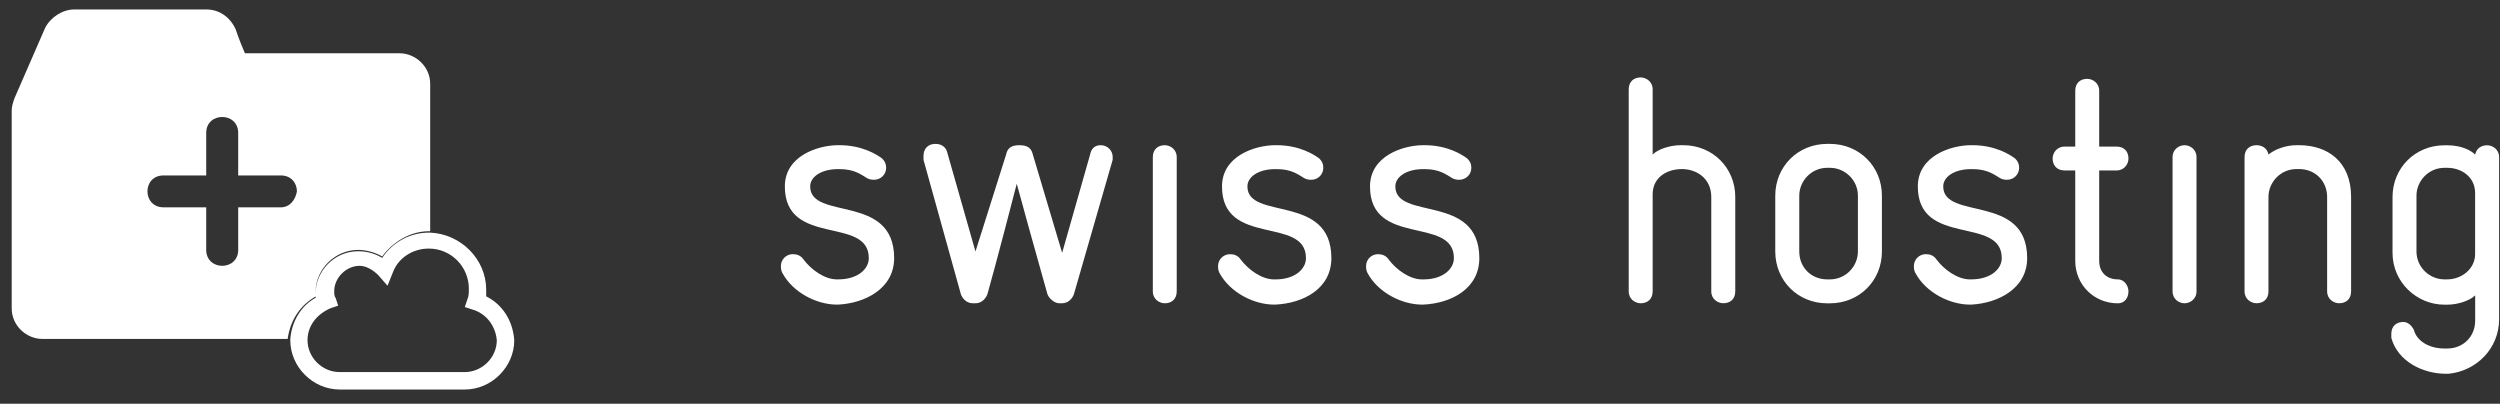
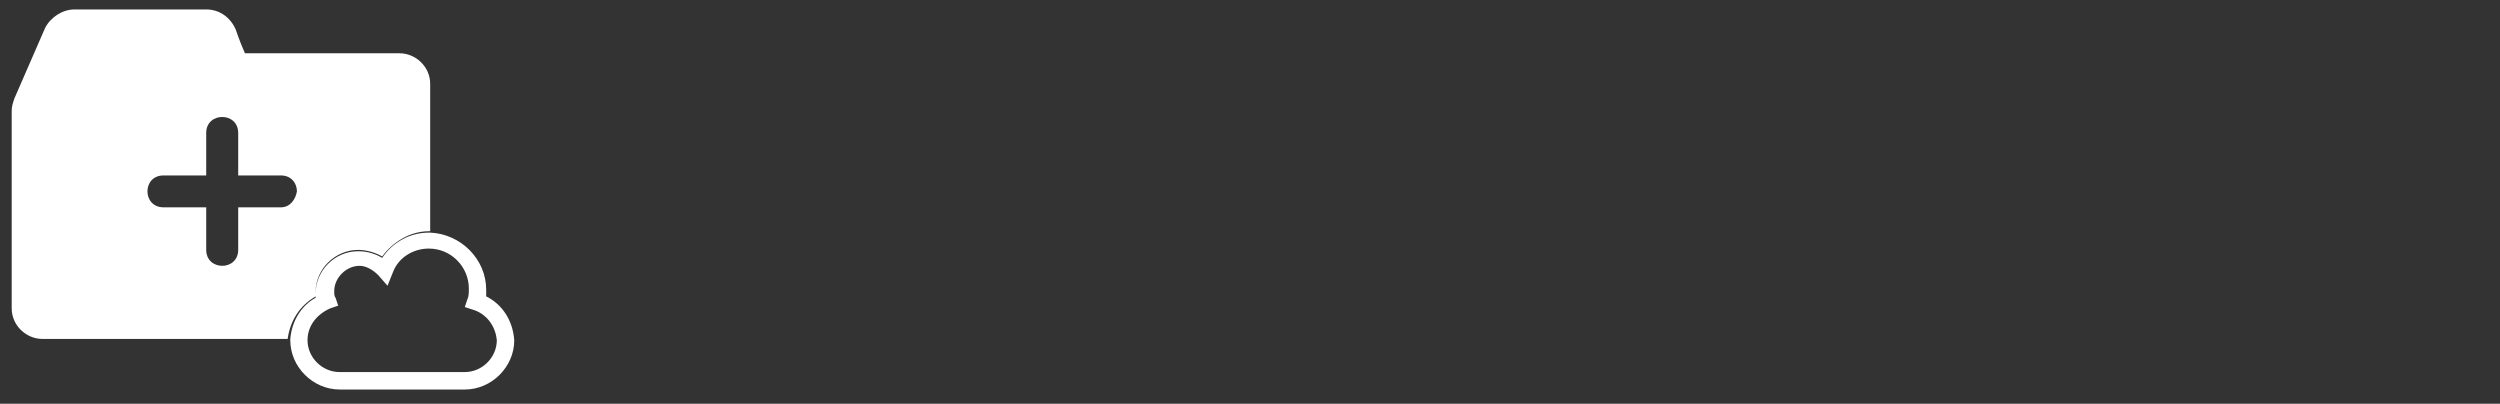
<svg xmlns="http://www.w3.org/2000/svg" width="161" height="26" viewBox="0 0 161 26" fill="none">
  <rect x="0" y="0" width="161" height="26" fill="#333333" stroke="none" />
  <path d="M31.311 19.085V18.66C31.311 16.692 29.679 15.066 27.705 14.981H27.62C26.418 14.981 25.305 15.578 24.612 16.607C24.188 16.351 23.67 16.18 23.067 16.18C21.524 16.18 20.321 17.462 20.321 18.916V18.829C20.321 17.291 21.61 16.093 23.067 16.093C23.582 16.093 24.188 16.263 24.612 16.517C25.3 15.578 26.418 14.891 27.62 14.891H27.704V5.399C27.704 4.286 26.757 3.431 25.733 3.431H15.775C15.431 2.661 15.178 1.893 15.178 1.893C14.834 1.123 14.143 0.609 13.287 0.609H4.787C4.016 0.609 3.245 1.123 2.901 1.809L0.926 6.343C0.84 6.6 0.754 6.856 0.754 7.112V19.858C0.754 20.972 1.699 21.827 2.729 21.827H18.524C18.696 20.631 19.297 19.689 20.327 19.09V19.177C19.381 19.691 18.783 20.716 18.695 21.832V21.916C18.695 23.631 20.155 25.084 21.871 25.084H29.941C31.657 25.084 33.118 23.628 33.118 21.916C33.027 20.625 32.339 19.599 31.311 19.085ZM18.088 13.352H15.34V16.09C15.34 16.776 14.826 17.119 14.312 17.119C13.796 17.119 13.28 16.776 13.28 16.09V13.352H10.53C9.848 13.352 9.495 12.839 9.495 12.327C9.495 11.81 9.839 11.299 10.53 11.299H13.28V8.56C13.28 7.877 13.793 7.533 14.312 7.533C14.826 7.533 15.34 7.877 15.34 8.56V11.299H18.088C18.776 11.299 19.122 11.81 19.122 12.327C19.033 12.841 18.688 13.352 18.088 13.352ZM29.934 23.961H21.864C20.748 23.961 19.804 23.02 19.804 21.91C19.804 21.053 20.32 20.285 21.265 19.858L21.779 19.686L21.61 19.172C21.524 19.085 21.524 18.916 21.524 18.745C21.524 17.89 22.296 17.119 23.156 17.119C23.582 17.119 24.015 17.378 24.358 17.718L24.956 18.401L25.3 17.546C25.642 16.607 26.587 16.008 27.615 16.008C29.076 16.008 30.193 17.207 30.193 18.575C30.193 18.834 30.193 19.087 30.106 19.258L29.934 19.773L30.45 19.942C31.31 20.2 31.909 20.97 31.994 21.909C31.995 23.02 31.051 23.961 29.934 23.961Z" fill="white" />
-   <path d="M57.583 16.623C57.583 12.431 52.175 14.227 52.175 12.004C52.175 11.405 52.86 10.891 53.976 10.891H54.066C55.013 10.891 55.438 11.232 55.867 11.489C56.04 11.576 56.209 11.576 56.295 11.576C56.725 11.576 57.069 11.232 57.069 10.807C57.069 10.549 56.979 10.38 56.809 10.207C56.467 9.952 55.523 9.35 54.062 9.35H53.976C52.689 9.35 50.544 10.033 50.544 12.004C50.544 15.938 55.951 13.884 55.951 16.623C55.951 17.309 55.265 17.992 53.976 17.992H53.891C53.118 17.992 52.26 17.393 51.746 16.71C51.574 16.454 51.317 16.367 51.058 16.367C50.629 16.367 50.289 16.71 50.289 17.136C50.289 17.224 50.289 17.393 50.376 17.563C51.058 18.849 52.604 19.616 53.891 19.616H53.976C55.696 19.531 57.583 18.592 57.583 16.623ZM71.659 10.121C71.659 9.694 71.32 9.351 70.888 9.351C70.546 9.351 70.287 9.524 70.203 9.952L68.402 16.283L66.515 9.952C66.43 9.609 66.259 9.351 65.653 9.351C65.139 9.351 64.884 9.524 64.794 9.952L62.82 16.196L61.016 9.865C60.934 9.44 60.59 9.266 60.246 9.266C59.733 9.266 59.474 9.609 59.474 10.037V10.293L61.877 18.934C61.962 19.189 62.221 19.531 62.648 19.531H62.82C63.248 19.531 63.503 19.189 63.593 18.934C64.106 17.136 65.394 12.175 65.479 11.834C65.564 12.175 66.94 17.136 67.452 18.934C67.537 19.189 67.88 19.531 68.223 19.531H68.392C68.821 19.531 69.078 19.189 69.163 18.934L71.655 10.295V10.121H71.659ZM75.781 18.761V10.121C75.781 9.609 75.356 9.351 75.011 9.351C74.587 9.351 74.242 9.609 74.242 10.121V18.761C74.242 19.276 74.671 19.531 75.011 19.531C75.439 19.534 75.781 19.277 75.781 18.761ZM85.74 16.623C85.74 12.431 80.333 14.227 80.333 12.004C80.333 11.405 81.018 10.891 82.133 10.891H82.219C83.166 10.891 83.595 11.232 84.022 11.489C84.193 11.577 84.366 11.577 84.451 11.577C84.881 11.577 85.221 11.235 85.221 10.807C85.221 10.549 85.136 10.382 84.967 10.21C84.623 9.953 83.68 9.35 82.214 9.35H82.129C80.842 9.35 78.697 10.036 78.697 12.006C78.697 15.941 84.104 13.888 84.104 16.624C84.104 17.308 83.421 17.994 82.129 17.994H82.048C81.275 17.994 80.416 17.397 79.899 16.711C79.729 16.456 79.472 16.369 79.215 16.369C78.786 16.369 78.442 16.711 78.442 17.138C78.442 17.224 78.442 17.392 78.527 17.566C79.215 18.848 80.758 19.616 82.048 19.616H82.133C83.938 19.531 85.74 18.592 85.74 16.623ZM95.268 16.623C95.268 12.431 89.86 14.227 89.86 12.004C89.86 11.405 90.546 10.891 91.666 10.891H91.75C92.698 10.891 93.123 11.232 93.552 11.489C93.724 11.577 93.896 11.577 93.981 11.577C94.409 11.577 94.754 11.235 94.754 10.807C94.754 10.549 94.668 10.382 94.495 10.21C94.153 9.953 93.207 9.35 91.746 9.35H91.661C90.37 9.35 88.228 10.036 88.228 12.006C88.228 15.941 93.631 13.888 93.631 16.624C93.631 17.308 92.948 17.994 91.661 17.994H91.576C90.805 17.994 89.944 17.397 89.43 16.711C89.258 16.456 89.002 16.369 88.743 16.369C88.314 16.369 87.974 16.711 87.974 17.138C87.974 17.224 87.974 17.392 88.059 17.566C88.741 18.848 90.287 19.616 91.576 19.616H91.666C93.466 19.531 95.268 18.592 95.268 16.623ZM111.751 18.761V12.686C111.751 10.807 110.292 9.351 108.404 9.351H108.232C107.551 9.351 106.773 9.607 106.431 9.951V5.757C106.431 5.244 106.002 4.987 105.66 4.987C105.232 4.987 104.889 5.244 104.889 5.757V18.762C104.889 19.274 105.315 19.53 105.66 19.53C106.087 19.53 106.431 19.274 106.431 18.762V12.514C106.431 11.402 107.376 10.888 108.317 10.888C109.26 10.888 110.206 11.488 110.206 12.685V18.762C110.206 19.274 110.635 19.528 110.977 19.528C111.409 19.531 111.751 19.277 111.751 18.761ZM121.195 16.196V12.602C121.195 10.722 119.736 9.266 117.848 9.266H117.674C115.788 9.266 114.327 10.722 114.327 12.602V16.196C114.327 18.08 115.788 19.534 117.674 19.534H117.848C119.736 19.534 121.195 18.08 121.195 16.196ZM119.649 16.196C119.649 17.139 118.881 17.992 117.849 17.992H117.675C116.645 17.992 115.873 17.224 115.873 16.196V12.602C115.873 11.663 116.645 10.807 117.675 10.807H117.849C118.793 10.807 119.649 11.577 119.649 12.602V16.196ZM130.549 16.623C130.549 12.431 125.144 14.227 125.144 12.004C125.144 11.405 125.829 10.891 126.945 10.891H127.032C127.977 10.891 128.407 11.232 128.833 11.489C129.003 11.576 129.177 11.576 129.262 11.576C129.688 11.576 130.033 11.232 130.033 10.807C130.033 10.549 129.947 10.38 129.773 10.207C129.431 9.952 128.486 9.35 127.023 9.35H126.938C125.651 9.35 123.508 10.033 123.508 12.004C123.508 15.938 128.913 13.884 128.913 16.623C128.913 17.309 128.229 17.992 126.938 17.992H126.855C126.082 17.992 125.223 17.393 124.709 16.71C124.538 16.454 124.283 16.367 124.024 16.367C123.597 16.367 123.253 16.71 123.253 17.136C123.253 17.224 123.253 17.393 123.341 17.563C124.024 18.849 125.57 19.616 126.859 19.616H126.945C128.662 19.531 130.549 18.592 130.549 16.623ZM137.073 18.761C137.073 18.421 136.818 17.992 136.389 17.992C135.706 17.992 135.188 17.568 135.188 16.795V10.977H136.302C136.819 10.977 137.074 10.55 137.074 10.208C137.074 9.781 136.819 9.44 136.302 9.44H135.188V5.848C135.188 5.334 134.758 5.078 134.416 5.078C133.986 5.078 133.646 5.334 133.646 5.848V9.44H132.96C132.448 9.44 132.189 9.865 132.189 10.208C132.189 10.633 132.448 10.977 132.96 10.977H133.646V16.795C133.646 18.336 134.849 19.534 136.393 19.534C136.818 19.534 137.073 19.193 137.073 18.761ZM141.455 18.761V10.121C141.455 9.609 141.026 9.351 140.683 9.351C140.339 9.351 139.913 9.609 139.913 10.121V18.761C139.913 19.276 140.339 19.531 140.683 19.531C141.026 19.531 141.455 19.277 141.455 18.761ZM151.411 18.761V12.686C151.411 10.38 149.867 9.351 148.064 9.351H147.894C147.209 9.351 146.517 9.607 146.089 9.951C146.003 9.523 145.662 9.351 145.318 9.351C144.891 9.351 144.549 9.607 144.549 10.119V18.761C144.549 19.273 144.978 19.529 145.318 19.529C145.747 19.529 146.089 19.273 146.089 18.761V12.685C146.089 11.742 146.86 10.887 147.894 10.887H148.064C149.096 10.887 149.867 11.658 149.867 12.685V18.761C149.867 19.273 150.296 19.529 150.636 19.529C151.069 19.534 151.411 19.277 151.411 18.761ZM160.943 20.56V10.124C160.943 9.611 160.515 9.356 160.172 9.356C159.828 9.356 159.486 9.529 159.401 9.954C159.142 9.697 158.541 9.356 157.598 9.356H157.426C155.542 9.356 154.079 10.811 154.079 12.691V16.285C154.079 18.167 155.628 19.621 157.426 19.621H157.598C158.282 19.621 159.057 19.365 159.401 19.023V20.65C159.401 21.676 158.63 22.444 157.598 22.444H157.426C156.396 22.444 155.628 21.932 155.454 21.247C155.284 20.907 155.025 20.734 154.77 20.734C154.341 20.734 154.001 20.991 154.001 21.502V21.761C154.426 23.299 156.057 24.07 157.514 24.07H157.687C159.481 23.896 160.943 22.444 160.943 20.56ZM159.397 16.367C159.397 17.309 158.537 17.992 157.594 17.992H157.422C156.477 17.992 155.621 17.224 155.621 16.196V12.602C155.621 11.663 156.392 10.807 157.422 10.807H157.594C158.541 10.807 159.397 11.406 159.397 12.432V16.367Z" fill="white" />
</svg>